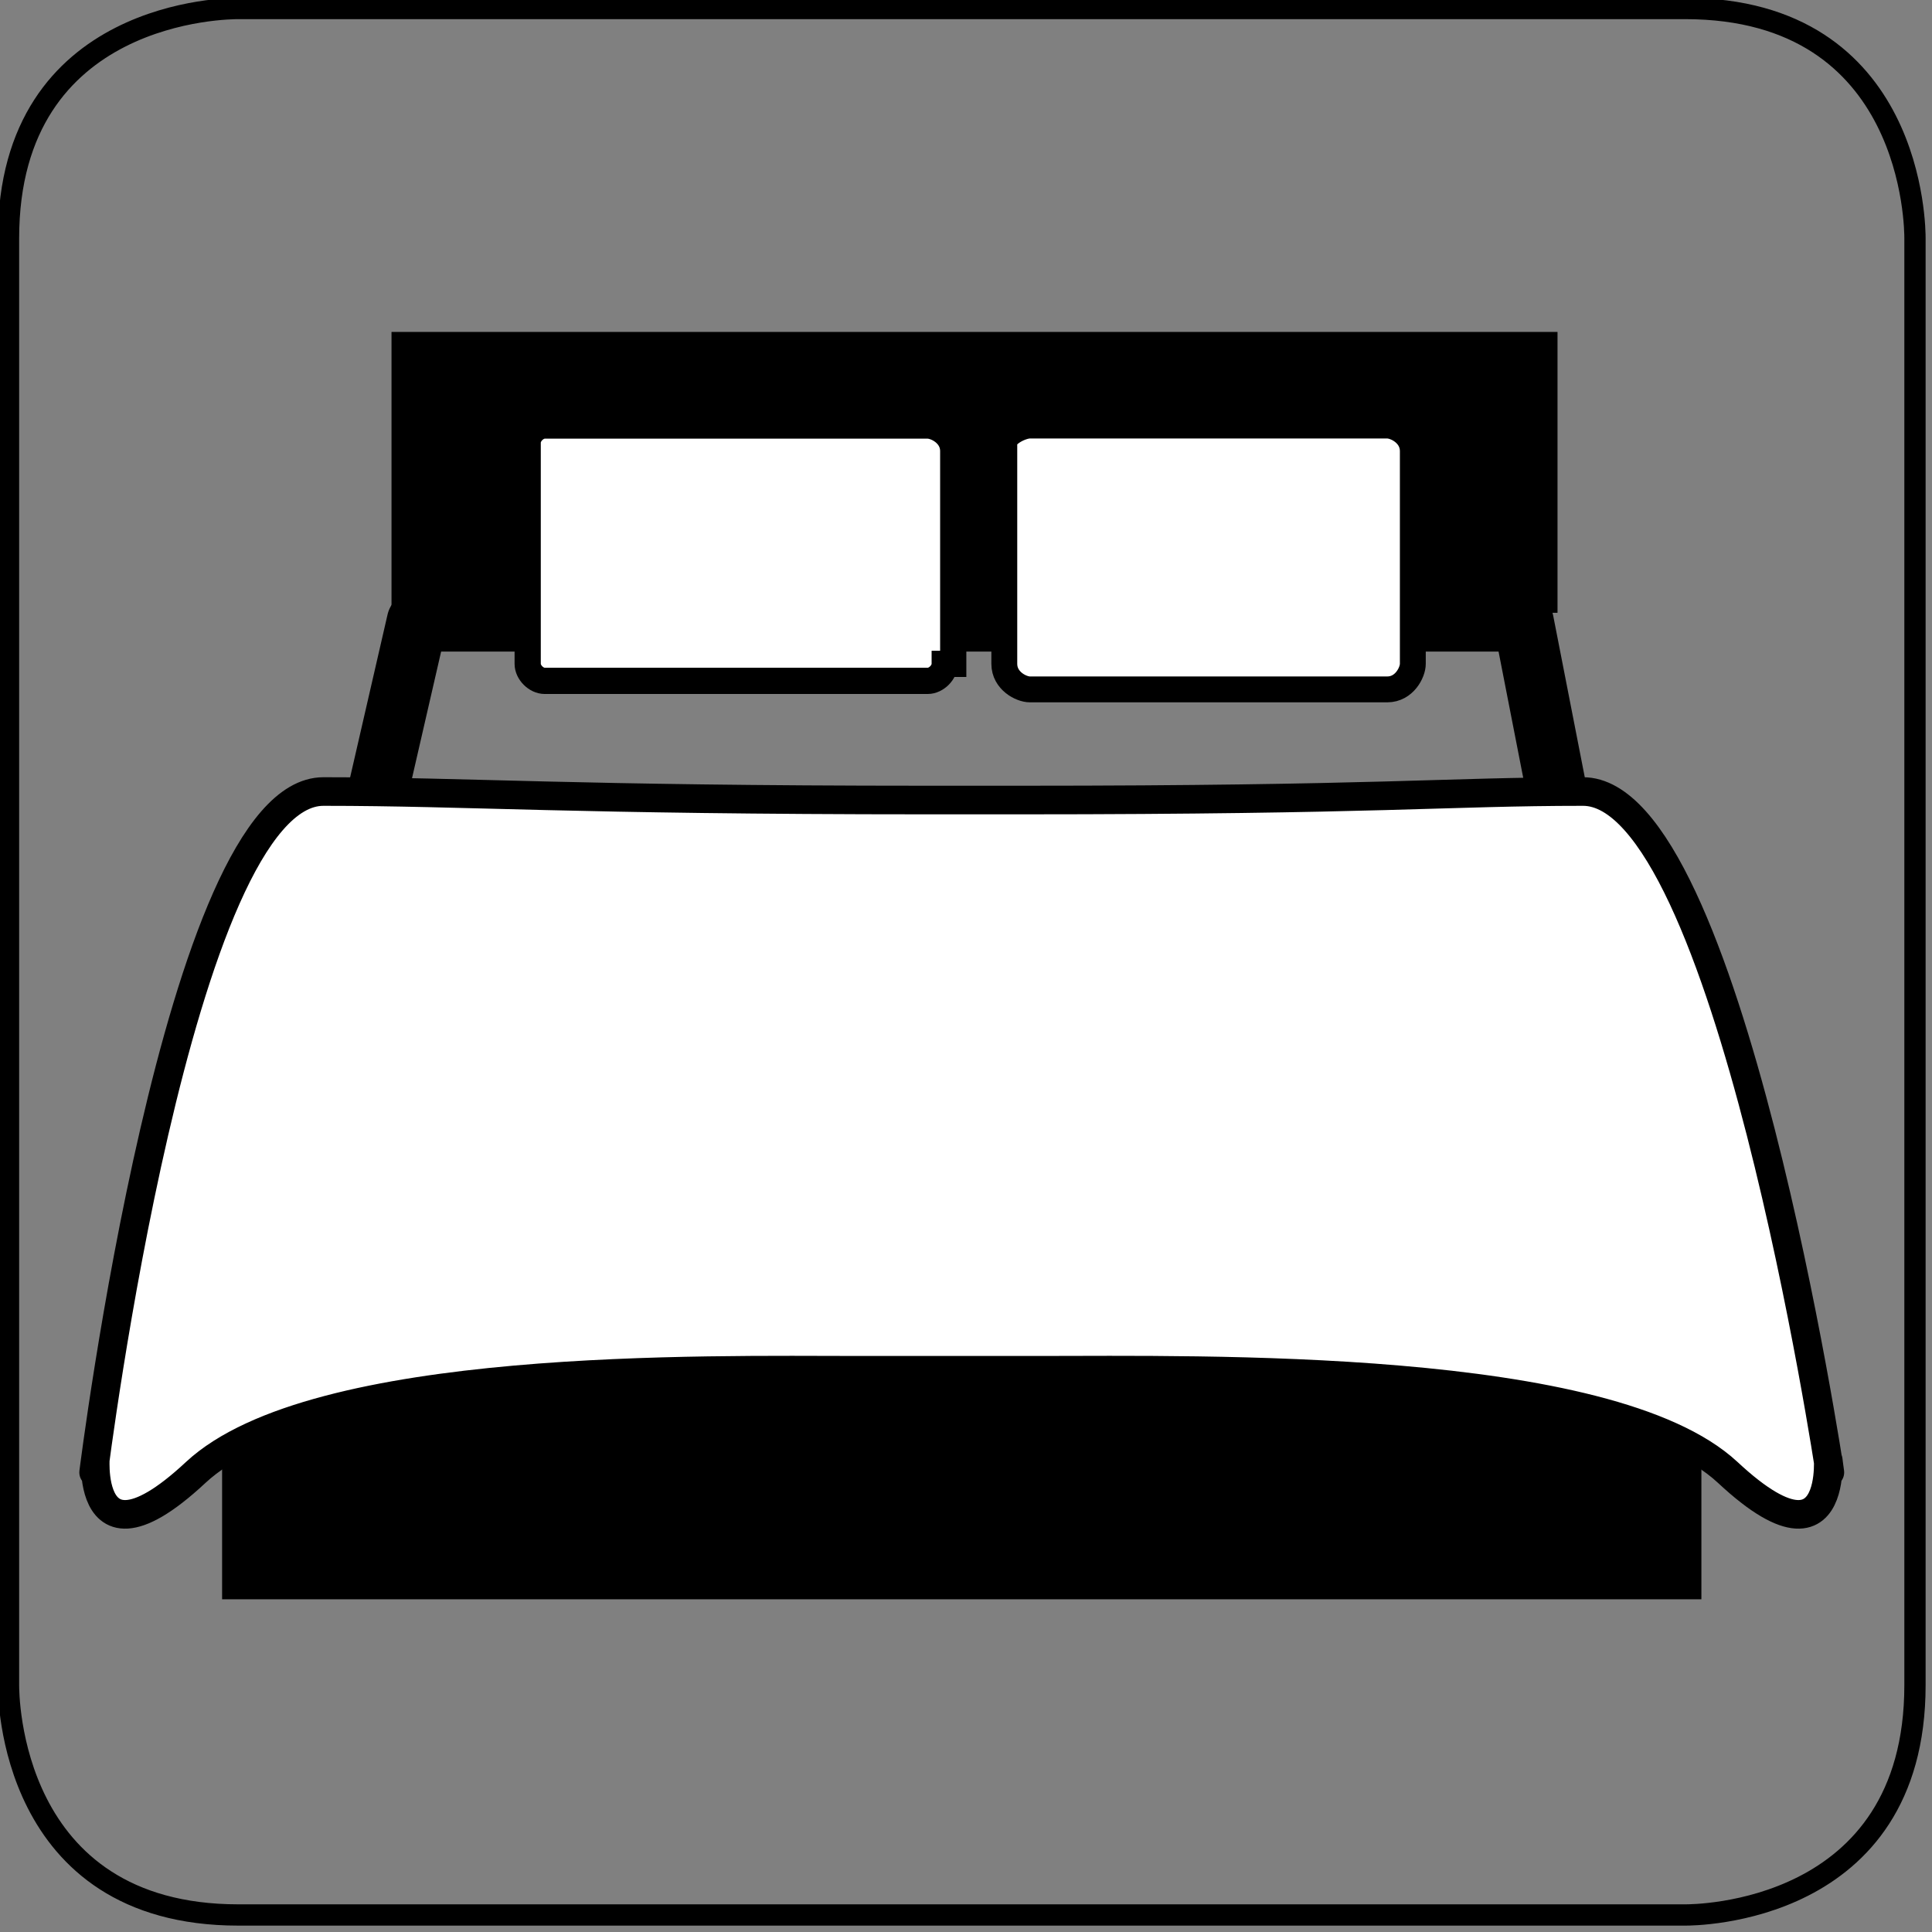
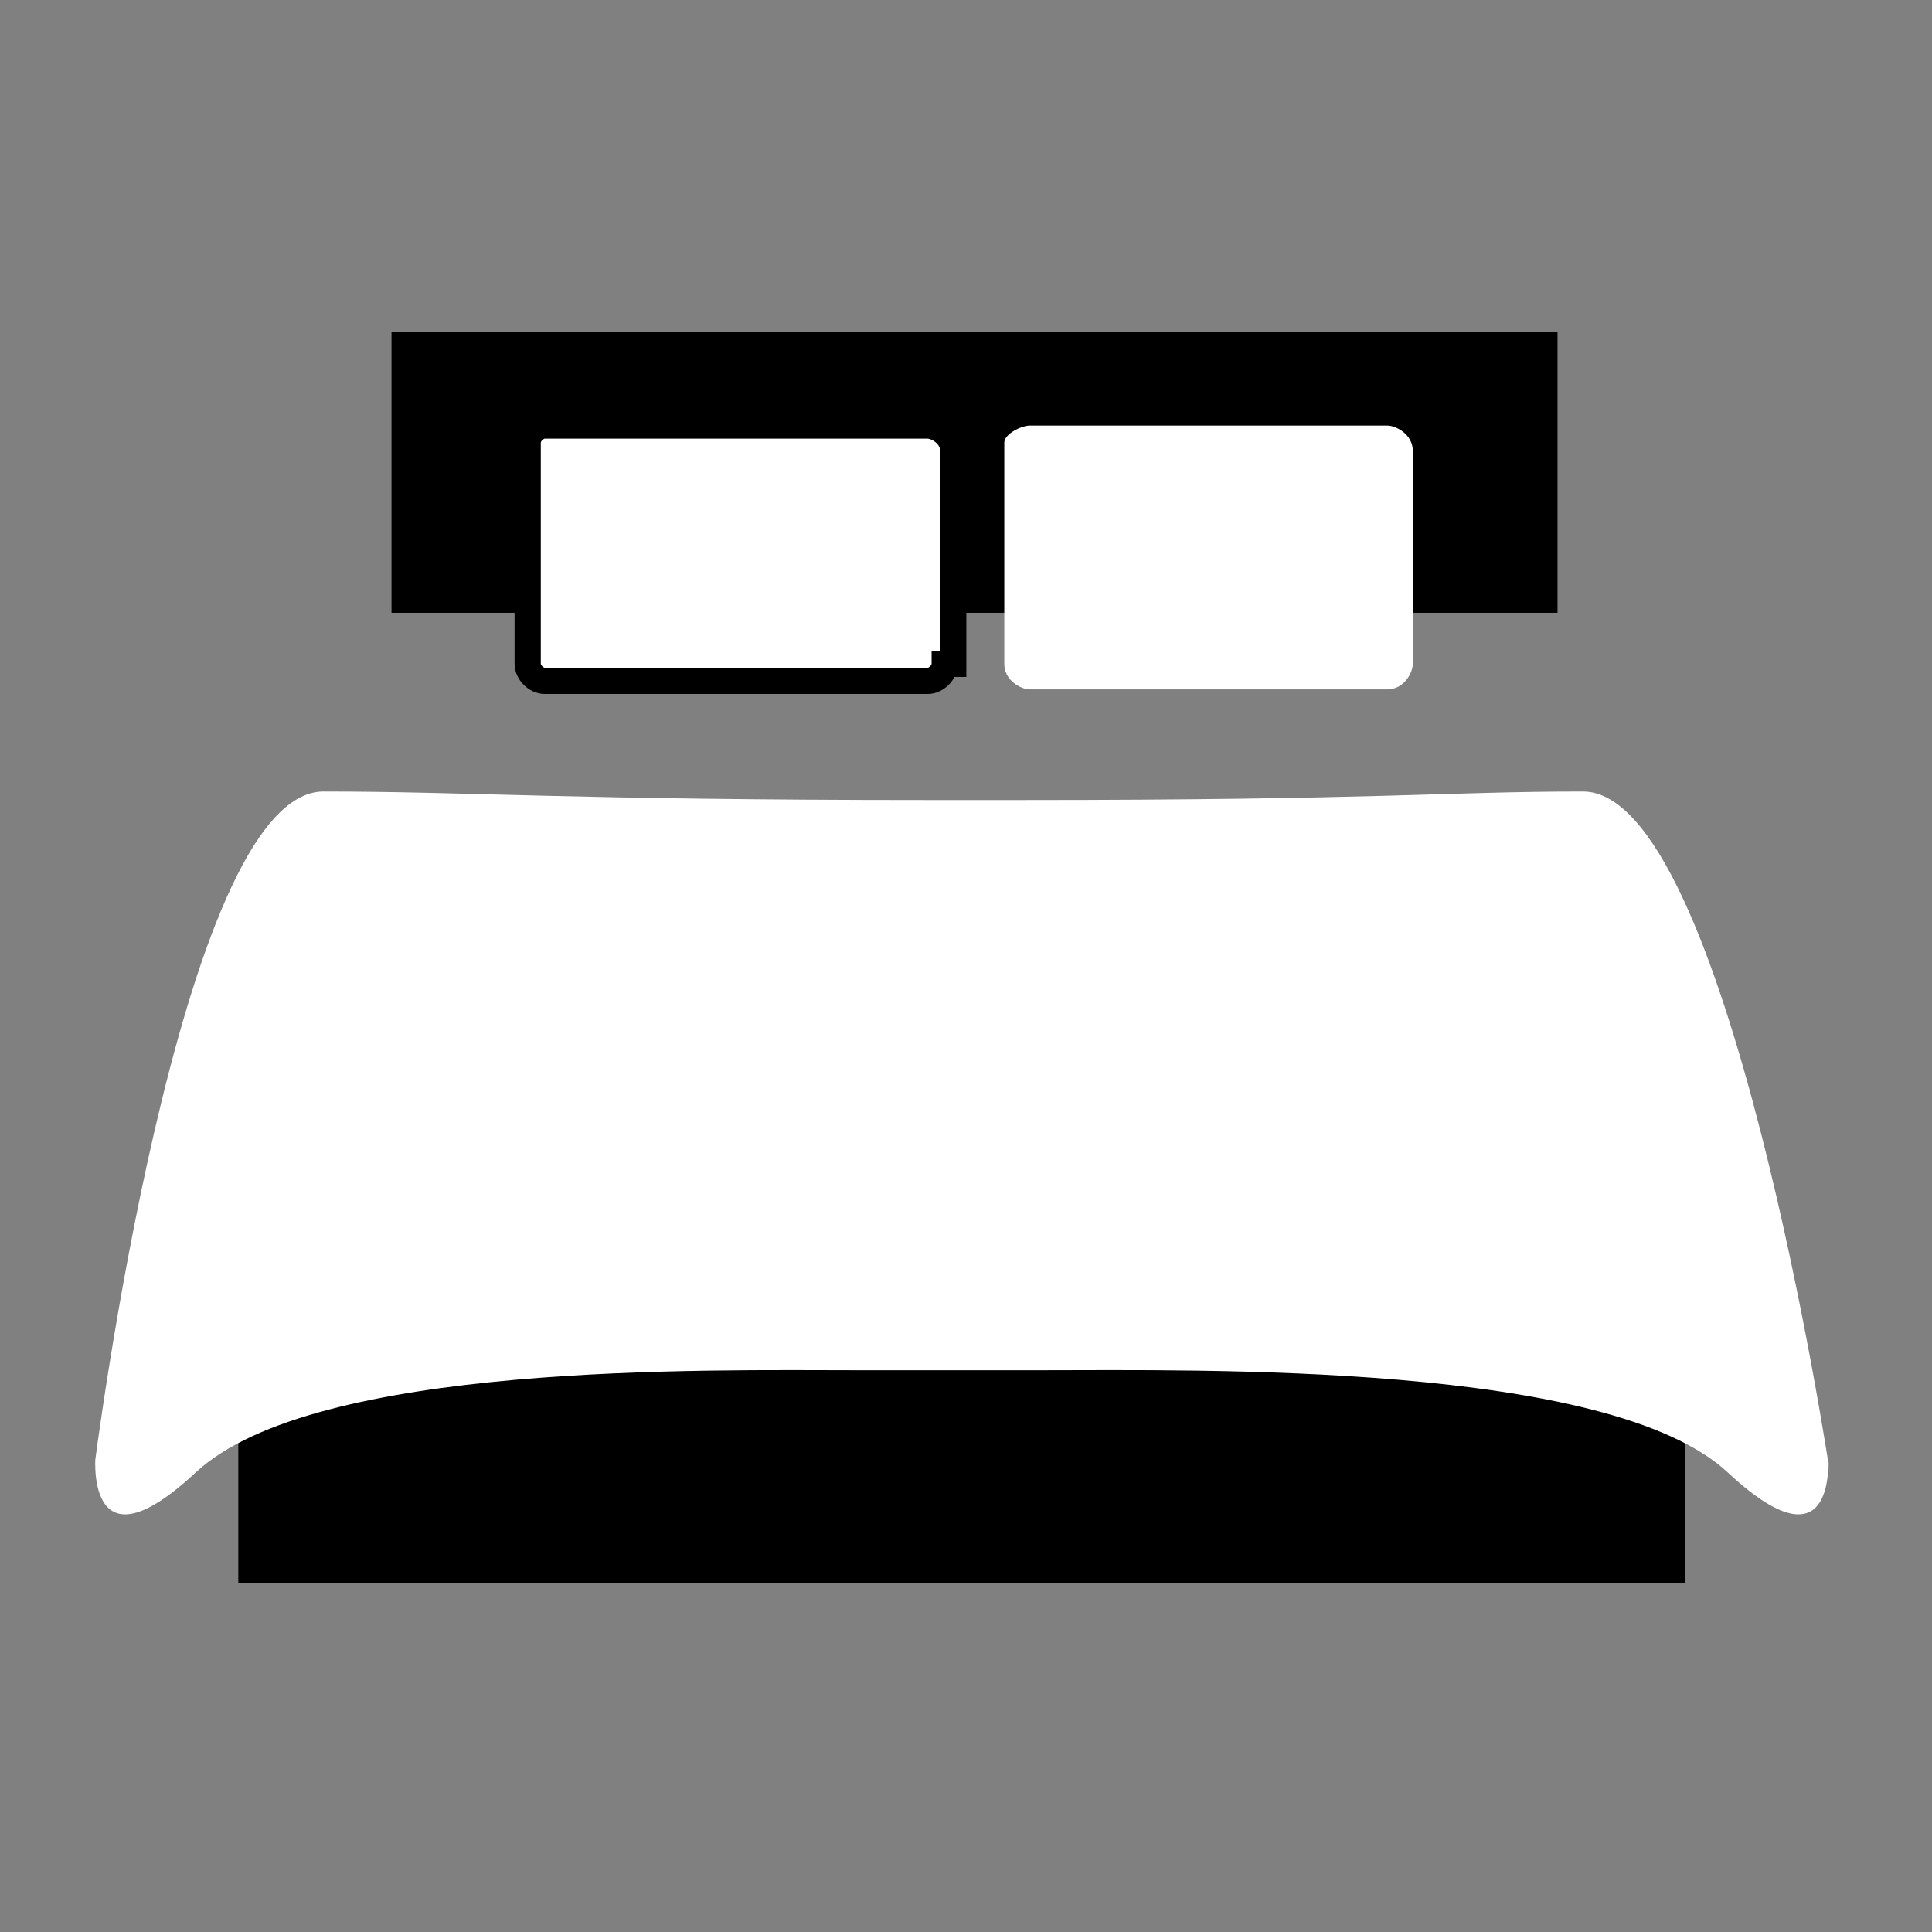
<svg xmlns="http://www.w3.org/2000/svg" xmlns:xlink="http://www.w3.org/1999/xlink" version="1.1" id="Ebene_1" x="0px" y="0px" viewBox="0 0 22.7 22.7" style="enable-background:new 0 0 22.7 22.7;" xml:space="preserve">
  <rect x="0" y="0" width="22.7" height="22.7" fill="#808080" stroke="none" />
  <style type="text/css">
	.st0{clip-path:url(#SVGID_2_);fill:none;stroke:#000000;stroke-width:0.25;}
	.st1{fill:none;stroke:#000000;stroke-width:0.711;stroke-linecap:round;stroke-linejoin:round;stroke-miterlimit:3.864;}
	.st2{fill:none;stroke:#000000;stroke-width:0.381;stroke-linecap:round;stroke-miterlimit:3.864;}
	.st3{fill:#FFFFFF;}
	.st4{fill:none;stroke:#000000;stroke-width:0.308;stroke-miterlimit:3.864;}
	.st5{fill:none;stroke:#000000;stroke-width:0.304;stroke-miterlimit:3.864;}
	.st6{fill:none;stroke:#000000;stroke-width:0.336;stroke-linejoin:round;stroke-miterlimit:3.864;}
</style>
  <g>
    <g>
      <defs>
-         <rect id="SVGID_1_" width="22.7" height="22.7" />
-       </defs>
+         </defs>
      <clipPath id="SVGID_2_">
        <use xlink:href="#SVGID_1_" style="overflow:visible;" />
      </clipPath>
      <path class="st0" d="M2.8,0.1c-0.1,0-2.7,0-2.7,2.7v17c0,0.1,0,2.7,2.7,2.7h17c0.1,0,2.7,0,2.7-2.7v-17c0-0.1,0-2.7-2.7-2.7H2.8    L2.8,0.1L2.8,0.1z" />
    </g>
    <polygon points="18.3,7.2 4.6,7.2 4.6,3.9 18.3,3.9 18.3,7.2  " />
-     <polygon class="st1" points="19.6,16 2.9,16 4.9,7.3 17.9,7.3 19.6,16  " />
    <polyline points="19.8,15.9 19.8,18.6 2.8,18.6 2.8,15.9  " />
-     <polyline class="st2" points="19.8,15.9 19.8,18.6 2.8,18.6 2.8,15.9  " />
    <path class="st3" d="M11.1,7.8C11.1,7.9,11,8,10.9,8H6.4C6.3,8,6.2,7.9,6.2,7.8V5.2C6.2,5.1,6.3,5,6.4,5h4.5c0.1,0,0.3,0.1,0.3,0.3   V7.8L11.1,7.8z" />
    <path class="st4" d="M11.1,7.8C11.1,7.9,11,8,10.9,8H6.4C6.3,8,6.2,7.9,6.2,7.8V5.2C6.2,5.1,6.3,5,6.4,5h4.5c0.1,0,0.3,0.1,0.3,0.3   V7.8L11.1,7.8z" />
    <path class="st3" d="M16.6,7.8c0,0.1-0.1,0.3-0.3,0.3h-4.2c-0.1,0-0.3-0.1-0.3-0.3V5.2C11.8,5.1,12,5,12.1,5h4.2   c0.1,0,0.3,0.1,0.3,0.3V7.8L16.6,7.8z" />
-     <path class="st5" d="M16.6,7.8c0,0.1-0.1,0.3-0.3,0.3h-4.2c-0.1,0-0.3-0.1-0.3-0.3V5.2C11.8,5.1,12,5,12.1,5h4.2   c0.1,0,0.3,0.1,0.3,0.3V7.8L16.6,7.8z" />
    <path class="st3" d="M10.1,16.1c-1.8,0-6.4-0.1-7.8,1.2c-1.5,1.4-1.1-0.7-1.2,0c0,0,1-8,2.7-8c1.7,0,2.9,0.1,7.1,0.1H12   c4.2,0,5-0.1,6.6-0.1c1.7,0,2.9,8,2.9,8c-0.1-0.7,0.3,1.4-1.2,0c-1.4-1.3-6.2-1.2-8.1-1.2H10.1L10.1,16.1z" />
-     <path class="st6" d="M10.1,16.1c-1.8,0-6.4-0.1-7.8,1.2c-1.5,1.4-1.1-0.7-1.2,0c0,0,1-8,2.7-8c1.7,0,2.9,0.1,7.1,0.1H12   c4.2,0,5-0.1,6.6-0.1c1.7,0,2.9,8,2.9,8c-0.1-0.7,0.3,1.4-1.2,0c-1.4-1.3-6.2-1.2-8.1-1.2H10.1L10.1,16.1z" />
  </g>
</svg>